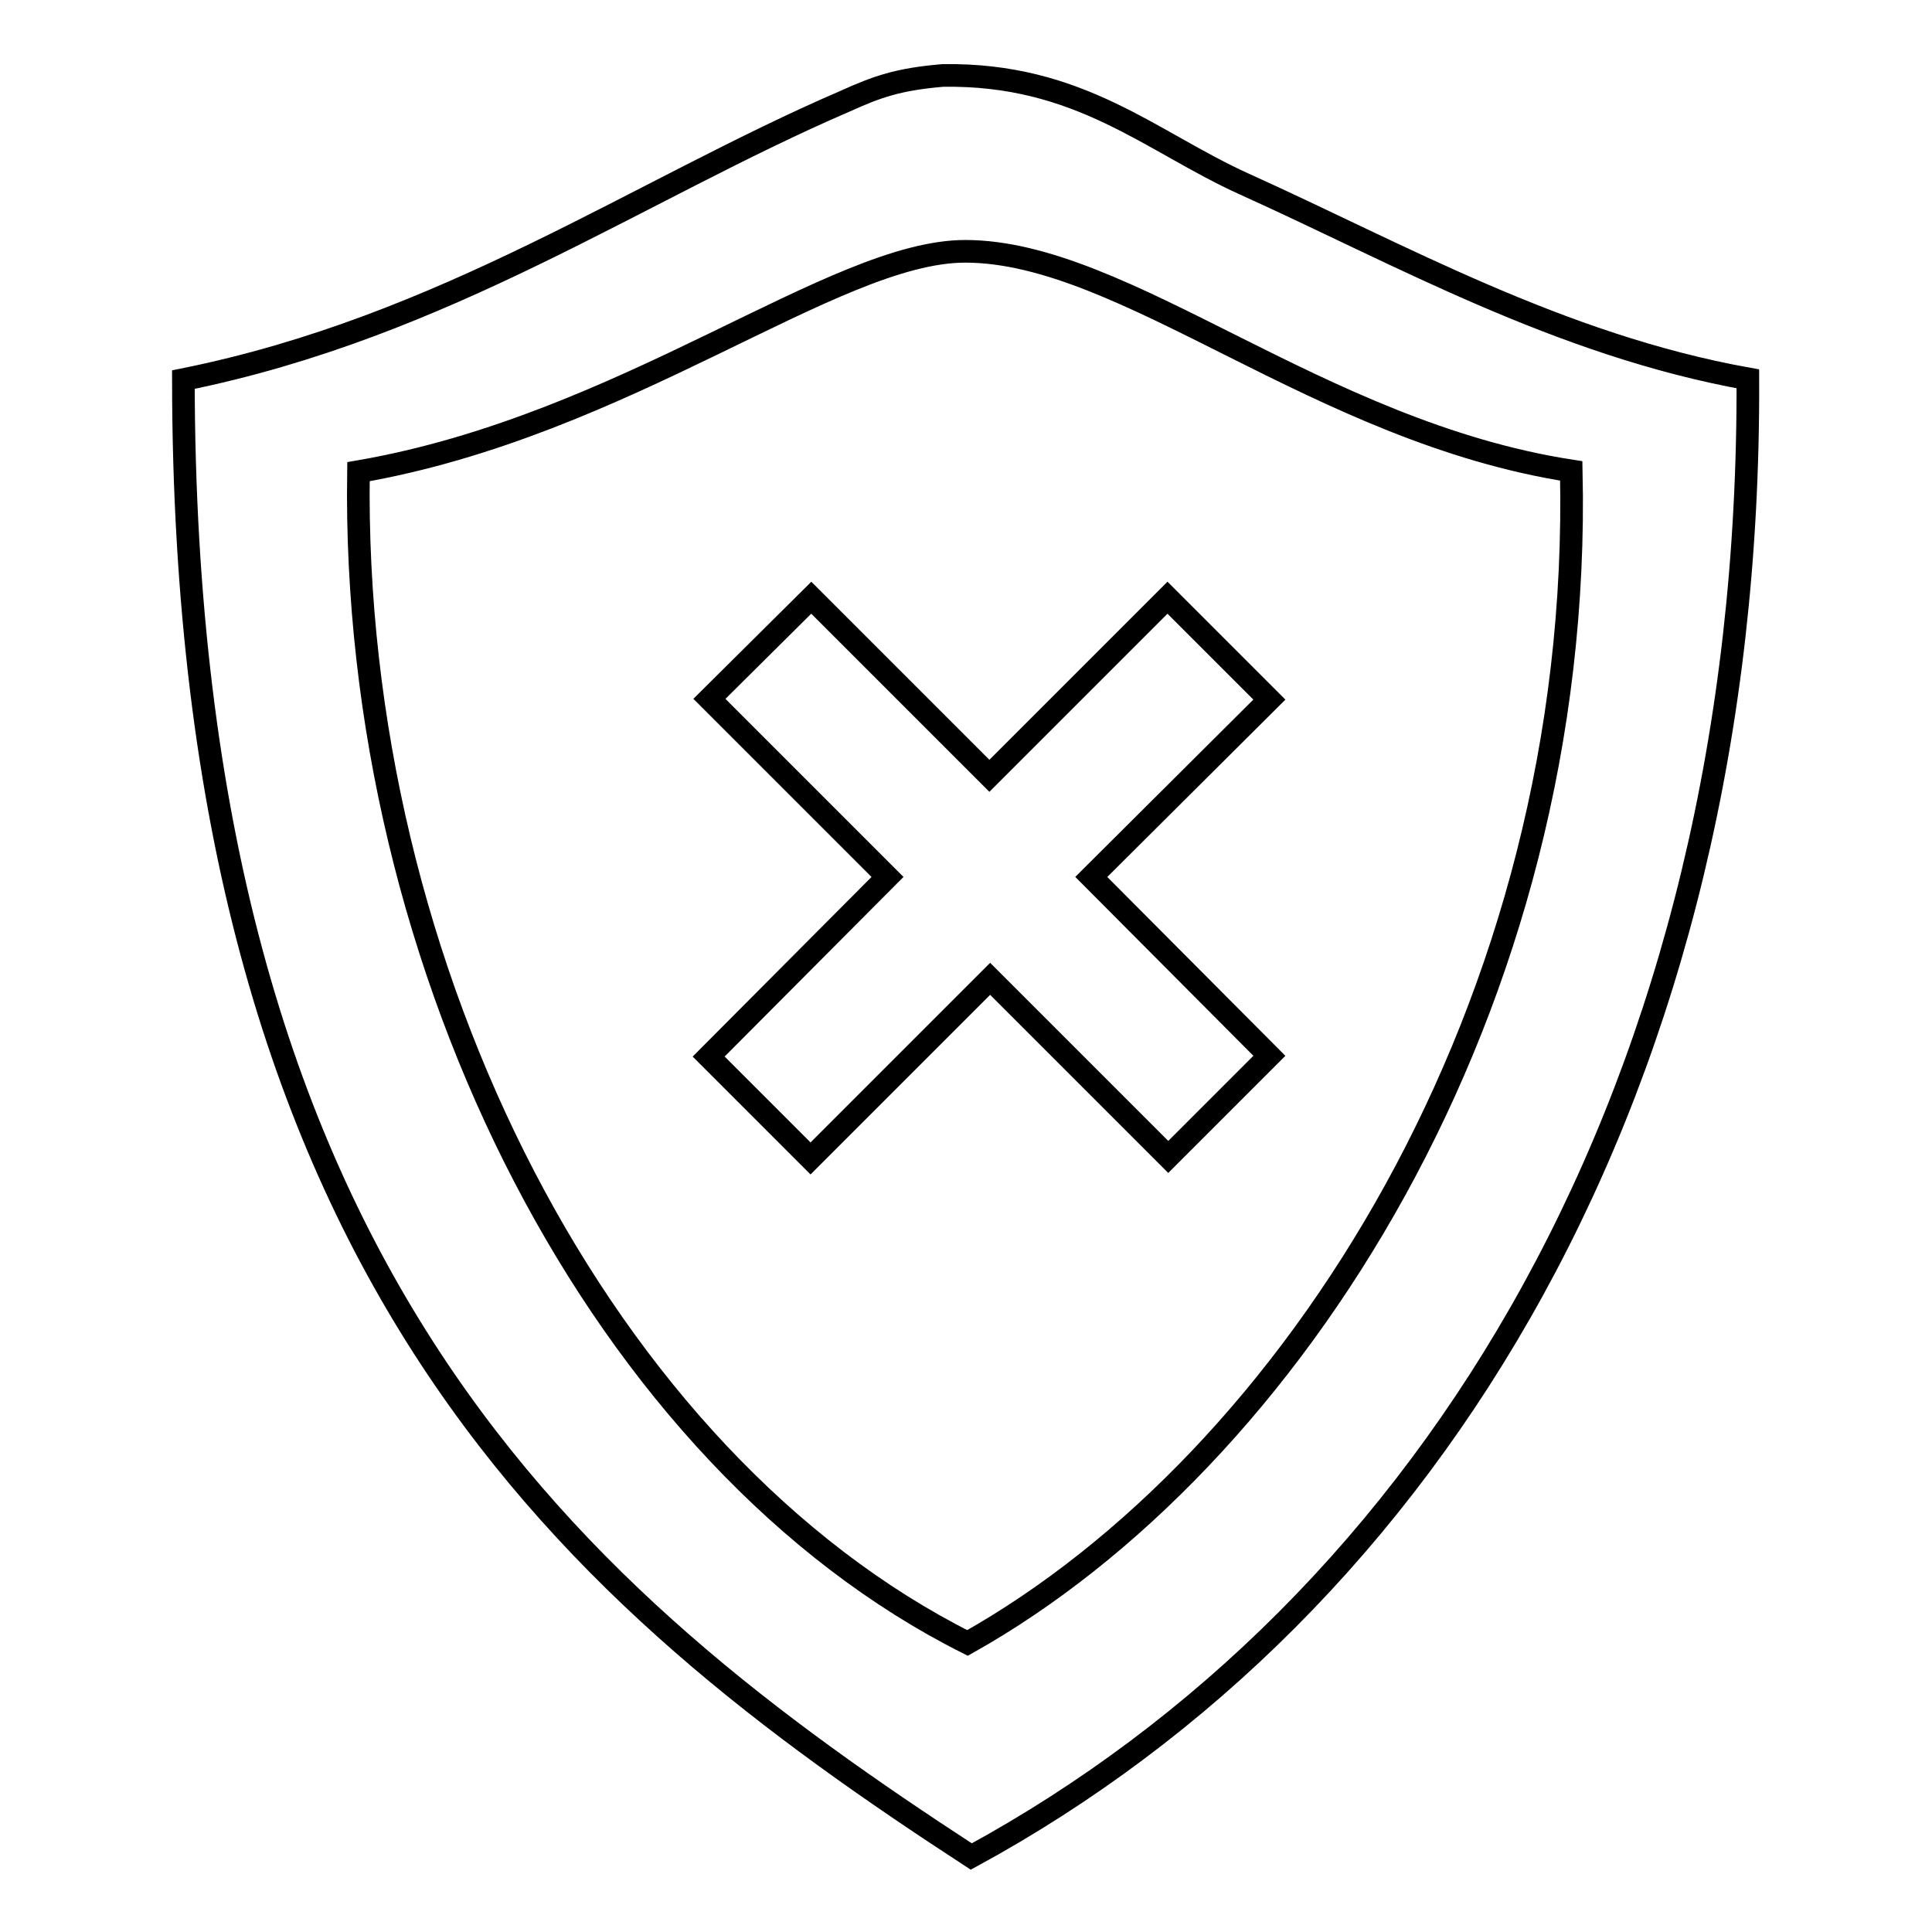
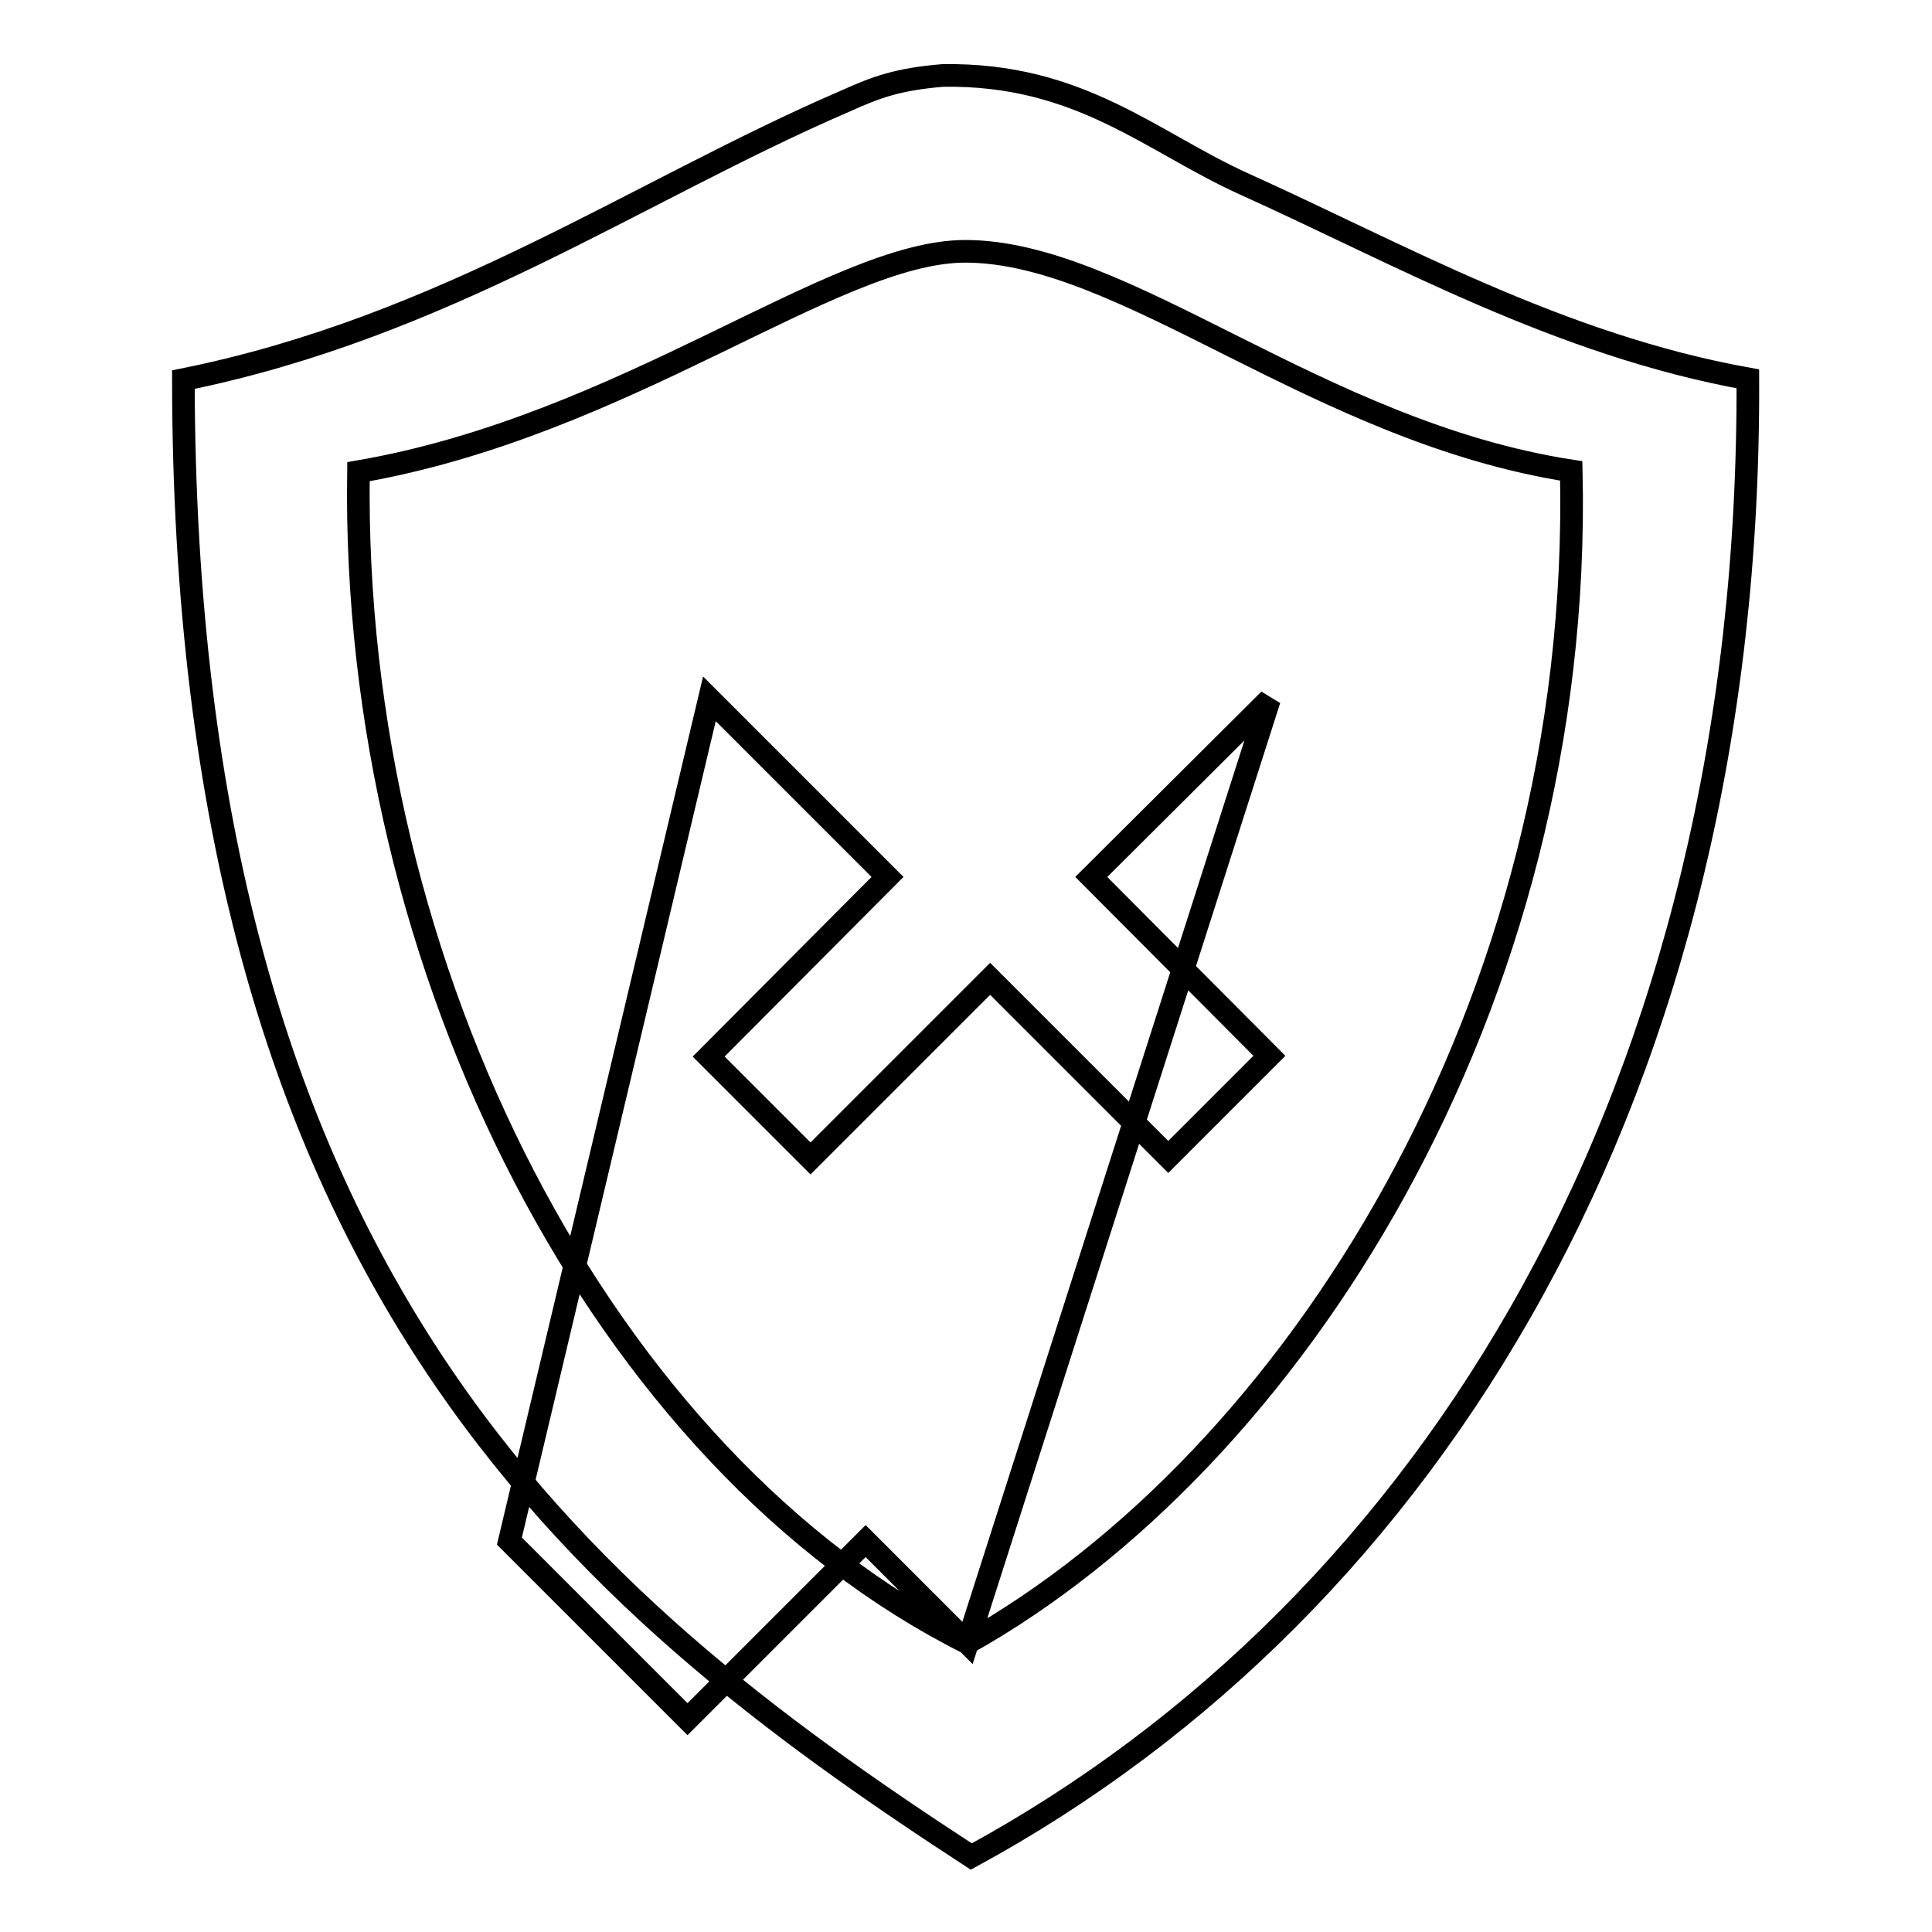
<svg xmlns="http://www.w3.org/2000/svg" version="1.1" x="0px" y="0px" viewBox="0 0 256 256" enable-background="new 0 0 256 256" xml:space="preserve">
  <g>
    <g>
-       <path stroke-width="3" fill-opacity="0" stroke="#000000" d="M231.6,50.2c-25-4.5-46.3-16.6-66.7-25.8c-12.4-5.6-21.8-14.7-40-14.4c-5.9,0.5-8.7,1.5-12.9,3.4c-27.4,11.8-53,29.9-87.7,36.9C24.4,168.9,76.5,212,128.7,246C189.7,212.8,232,144.1,231.6,50.2z M128.2,217.7c-48-24.1-81.7-88.9-80.7-155.2c35.4-6.1,63-29.2,80.4-29.2c21.2,0,46.7,23.9,80.3,29.1C209.8,133.5,171.1,193.6,128.2,217.7z M168.2,92.7l-13.5-13.5l-23.6,23.6l-23.6-23.6L94,92.6l23.6,23.6L93.9,140l13.5,13.5l23.8-23.8l23.6,23.6l13.4-13.4l-23.6-23.7L168.2,92.7z" />
+       <path stroke-width="3" fill-opacity="0" stroke="#000000" d="M231.6,50.2c-25-4.5-46.3-16.6-66.7-25.8c-12.4-5.6-21.8-14.7-40-14.4c-5.9,0.5-8.7,1.5-12.9,3.4c-27.4,11.8-53,29.9-87.7,36.9C24.4,168.9,76.5,212,128.7,246C189.7,212.8,232,144.1,231.6,50.2z M128.2,217.7c-48-24.1-81.7-88.9-80.7-155.2c35.4-6.1,63-29.2,80.4-29.2c21.2,0,46.7,23.9,80.3,29.1C209.8,133.5,171.1,193.6,128.2,217.7z l-13.5-13.5l-23.6,23.6l-23.6-23.6L94,92.6l23.6,23.6L93.9,140l13.5,13.5l23.8-23.8l23.6,23.6l13.4-13.4l-23.6-23.7L168.2,92.7z" />
    </g>
  </g>
</svg>